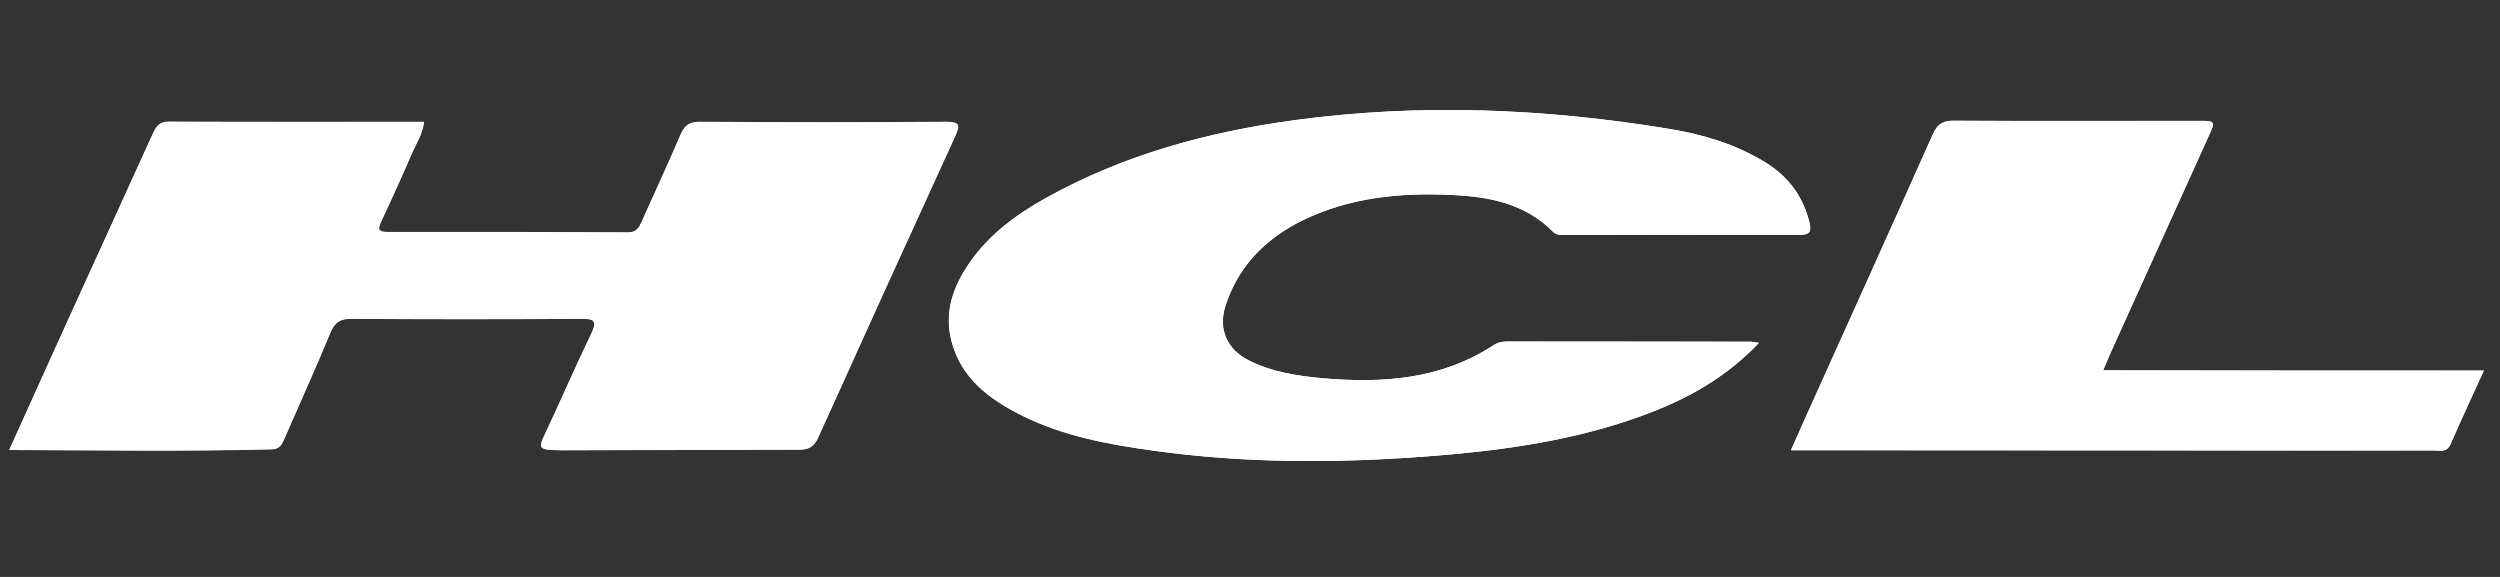
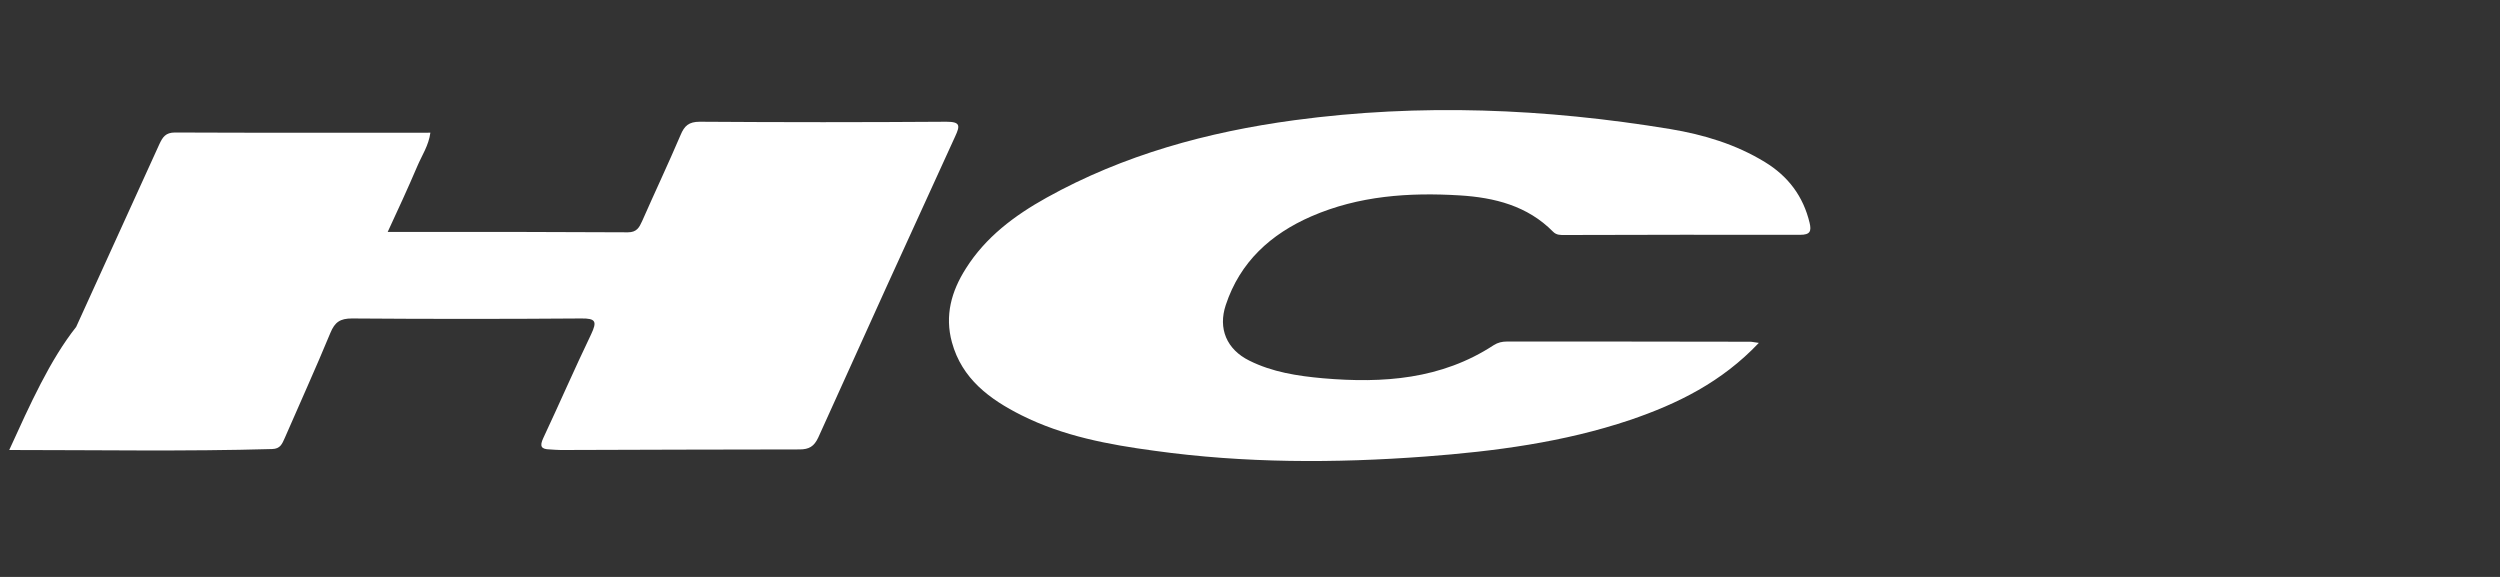
<svg xmlns="http://www.w3.org/2000/svg" version="1.1" id="Layer_1" x="0px" y="0px" viewBox="0 0 130 30" style="enable-background:new 0 0 130 30;" xml:space="preserve">
  <rect x="0" y="0" width="130" height="30" fill="#333333" stroke="none" />
  <style type="text/css">
	.st0{fill:#FFFFFF;}
</style>
-   <path class="st0" d="M0.48,23.4c4.65,0,9.16,0.08,13.67-0.05c0.43-0.01,0.52-0.27,0.66-0.58c0.79-1.82,1.61-3.62,2.37-5.46  c0.23-0.56,0.51-0.75,1.12-0.75c3.97,0.03,7.95,0.03,11.92,0c0.77-0.01,0.83,0.16,0.52,0.82c-0.86,1.79-1.65,3.61-2.49,5.4  c-0.2,0.43-0.11,0.58,0.34,0.59c0.19,0.01,0.38,0.03,0.57,0.03c4.14-0.01,8.27-0.03,12.41-0.03c0.5,0,0.76-0.15,0.98-0.62  c2.36-5.23,4.73-10.45,7.12-15.66c0.26-0.56,0.27-0.76-0.46-0.76c-4.27,0.03-8.54,0.03-12.82,0c-0.57,0-0.8,0.21-1,0.69  c-0.64,1.5-1.34,2.98-2,4.48c-0.15,0.33-0.28,0.58-0.74,0.58c-4.16-0.02-8.33-0.03-12.49-0.02c-0.55,0-0.49-0.21-0.32-0.57  c0.53-1.14,1.06-2.29,1.55-3.44c0.23-0.54,0.58-1.05,0.67-1.72c-4.47,0-8.88,0.01-13.28-0.01c-0.49,0-0.64,0.24-0.81,0.6  c-1.44,3.17-2.89,6.34-4.33,9.51C2.6,18.72,1.58,20.99,0.48,23.4z" />
+   <path class="st0" d="M0.48,23.4c4.65,0,9.16,0.08,13.67-0.05c0.43-0.01,0.52-0.27,0.66-0.58c0.79-1.82,1.61-3.62,2.37-5.46  c0.23-0.56,0.51-0.75,1.12-0.75c3.97,0.03,7.95,0.03,11.92,0c0.77-0.01,0.83,0.16,0.52,0.82c-0.86,1.79-1.65,3.61-2.49,5.4  c-0.2,0.43-0.11,0.58,0.34,0.59c0.19,0.01,0.38,0.03,0.57,0.03c4.14-0.01,8.27-0.03,12.41-0.03c0.5,0,0.76-0.15,0.98-0.62  c2.36-5.23,4.73-10.45,7.12-15.66c0.26-0.56,0.27-0.76-0.46-0.76c-4.27,0.03-8.54,0.03-12.82,0c-0.57,0-0.8,0.21-1,0.69  c-0.64,1.5-1.34,2.98-2,4.48c-0.15,0.33-0.28,0.58-0.74,0.58c-4.16-0.02-8.33-0.03-12.49-0.02c0.53-1.14,1.06-2.29,1.55-3.44c0.23-0.54,0.58-1.05,0.67-1.72c-4.47,0-8.88,0.01-13.28-0.01c-0.49,0-0.64,0.24-0.81,0.6  c-1.44,3.17-2.89,6.34-4.33,9.51C2.6,18.72,1.58,20.99,0.48,23.4z" />
  <path class="st0" d="M91.46,17.83c-0.25-0.03-0.35-0.06-0.45-0.06c-4.22-0.01-8.43-0.01-12.65-0.01c-0.25,0-0.47,0.05-0.69,0.19  c-2.72,1.78-5.75,1.99-8.88,1.72c-1.33-0.12-2.63-0.32-3.83-0.92c-1.17-0.58-1.63-1.66-1.22-2.89c0.74-2.24,2.34-3.69,4.45-4.61  c2.46-1.07,5.07-1.25,7.71-1.09c1.81,0.11,3.53,0.54,4.86,1.89c0.18,0.18,0.38,0.17,0.6,0.17c4.08-0.01,8.16-0.02,12.25-0.01  c0.52,0,0.59-0.19,0.49-0.62c-0.33-1.38-1.11-2.42-2.32-3.16c-1.52-0.93-3.19-1.43-4.93-1.72c-6.49-1.07-13-1.34-19.54-0.46  c-4.52,0.61-8.88,1.8-12.89,4.03c-1.67,0.93-3.17,2.05-4.2,3.69c-0.75,1.18-1.1,2.44-0.72,3.83c0.52,1.9,1.96,2.96,3.61,3.79  c2.17,1.09,4.54,1.53,6.92,1.85c4.68,0.65,9.38,0.65,14.08,0.3c3.61-0.27,7.2-0.74,10.65-1.9C87.23,21,89.53,19.87,91.46,17.83z" />
-   <path class="st0" d="M129.16,19.27c-6.63,0-13.16,0-19.8,0c0.16-0.38,0.29-0.67,0.41-0.96c1.69-3.73,3.38-7.47,5.07-11.2  c0.37-0.81,0.36-0.81-0.52-0.81c-4.24,0-8.49,0.01-12.73-0.01c-0.58,0-0.85,0.19-1.08,0.7c-2.17,4.87-4.37,9.73-6.56,14.59  c-0.26,0.58-0.52,1.16-0.82,1.84c0.37,0,0.63,0,0.89,0c6.95,0,13.9,0.01,20.84,0.01c3.89,0,7.79,0,11.68,0  c0.33,0,0.69,0.13,0.89-0.33C127.98,21.83,128.56,20.6,129.16,19.27z" />
-   <path class="st0" d="M0.48,23.4c1.09-2.42,2.11-4.69,3.14-6.95c1.44-3.17,2.89-6.34,4.33-9.51c0.17-0.36,0.32-0.6,0.81-0.6  c4.41,0.02,8.81,0.01,13.28,0.01c-0.09,0.67-0.44,1.18-0.67,1.72c-0.5,1.16-1.02,2.3-1.55,3.44c-0.17,0.36-0.23,0.57,0.32,0.57  c4.16-0.01,8.33-0.01,12.49,0.02c0.46,0,0.59-0.25,0.74-0.58c0.66-1.49,1.36-2.97,2-4.48c0.2-0.48,0.43-0.69,1-0.69  c4.27,0.03,8.54,0.03,12.82,0c0.74-0.01,0.72,0.19,0.46,0.76c-2.39,5.21-4.76,10.43-7.12,15.66c-0.21,0.47-0.48,0.62-0.98,0.62  c-4.14,0-8.27,0.02-12.41,0.03c-0.19,0-0.38-0.02-0.57-0.03c-0.44-0.02-0.54-0.16-0.34-0.59c0.85-1.79,1.63-3.62,2.49-5.4  c0.32-0.66,0.26-0.83-0.52-0.82c-3.97,0.03-7.95,0.03-11.92,0c-0.61,0-0.89,0.19-1.12,0.75c-0.76,1.83-1.58,3.64-2.37,5.46  c-0.13,0.3-0.23,0.56-0.66,0.58C9.64,23.48,5.13,23.41,0.48,23.4z" />
-   <path class="st0" d="M91.46,17.83c-1.93,2.04-4.23,3.18-6.71,4.01c-3.45,1.17-7.04,1.63-10.65,1.9c-4.7,0.35-9.4,0.35-14.08-0.3  c-2.38-0.33-4.75-0.76-6.92-1.85c-1.65-0.83-3.09-1.9-3.61-3.79c-0.38-1.39-0.03-2.65,0.72-3.83c1.03-1.64,2.53-2.76,4.2-3.69  c4.02-2.23,8.37-3.41,12.89-4.03c6.53-0.89,13.05-0.62,19.54,0.46c1.74,0.29,3.42,0.79,4.93,1.72c1.21,0.74,1.99,1.78,2.32,3.16  c0.1,0.42,0.02,0.62-0.49,0.62c-4.08-0.01-8.16,0-12.25,0.01c-0.21,0-0.42,0.01-0.6-0.17c-1.33-1.35-3.05-1.77-4.86-1.89  c-2.64-0.17-5.25,0.01-7.71,1.09c-2.11,0.92-3.71,2.38-4.45,4.61c-0.41,1.23,0.05,2.31,1.22,2.89c1.2,0.6,2.51,0.8,3.83,0.92  c3.13,0.27,6.16,0.06,8.88-1.72c0.22-0.14,0.44-0.19,0.69-0.19c4.22,0,8.43,0.01,12.65,0.01C91.11,17.76,91.21,17.79,91.46,17.83z" />
-   <path class="st0" d="M129.16,19.27c-0.61,1.33-1.19,2.56-1.73,3.81c-0.2,0.46-0.57,0.33-0.89,0.33c-3.89,0.01-7.79,0.01-11.68,0  c-6.95,0-13.9-0.01-20.84-0.01c-0.26,0-0.52,0-0.89,0c0.3-0.68,0.56-1.26,0.82-1.84c2.19-4.86,4.39-9.72,6.56-14.59  c0.23-0.51,0.5-0.7,1.08-0.7c4.24,0.03,8.49,0.01,12.73,0.01c0.89,0,0.89,0.01,0.52,0.81c-1.69,3.73-3.38,7.47-5.07,11.2  c-0.13,0.29-0.25,0.58-0.41,0.96C116.01,19.27,122.53,19.27,129.16,19.27z" />
</svg>